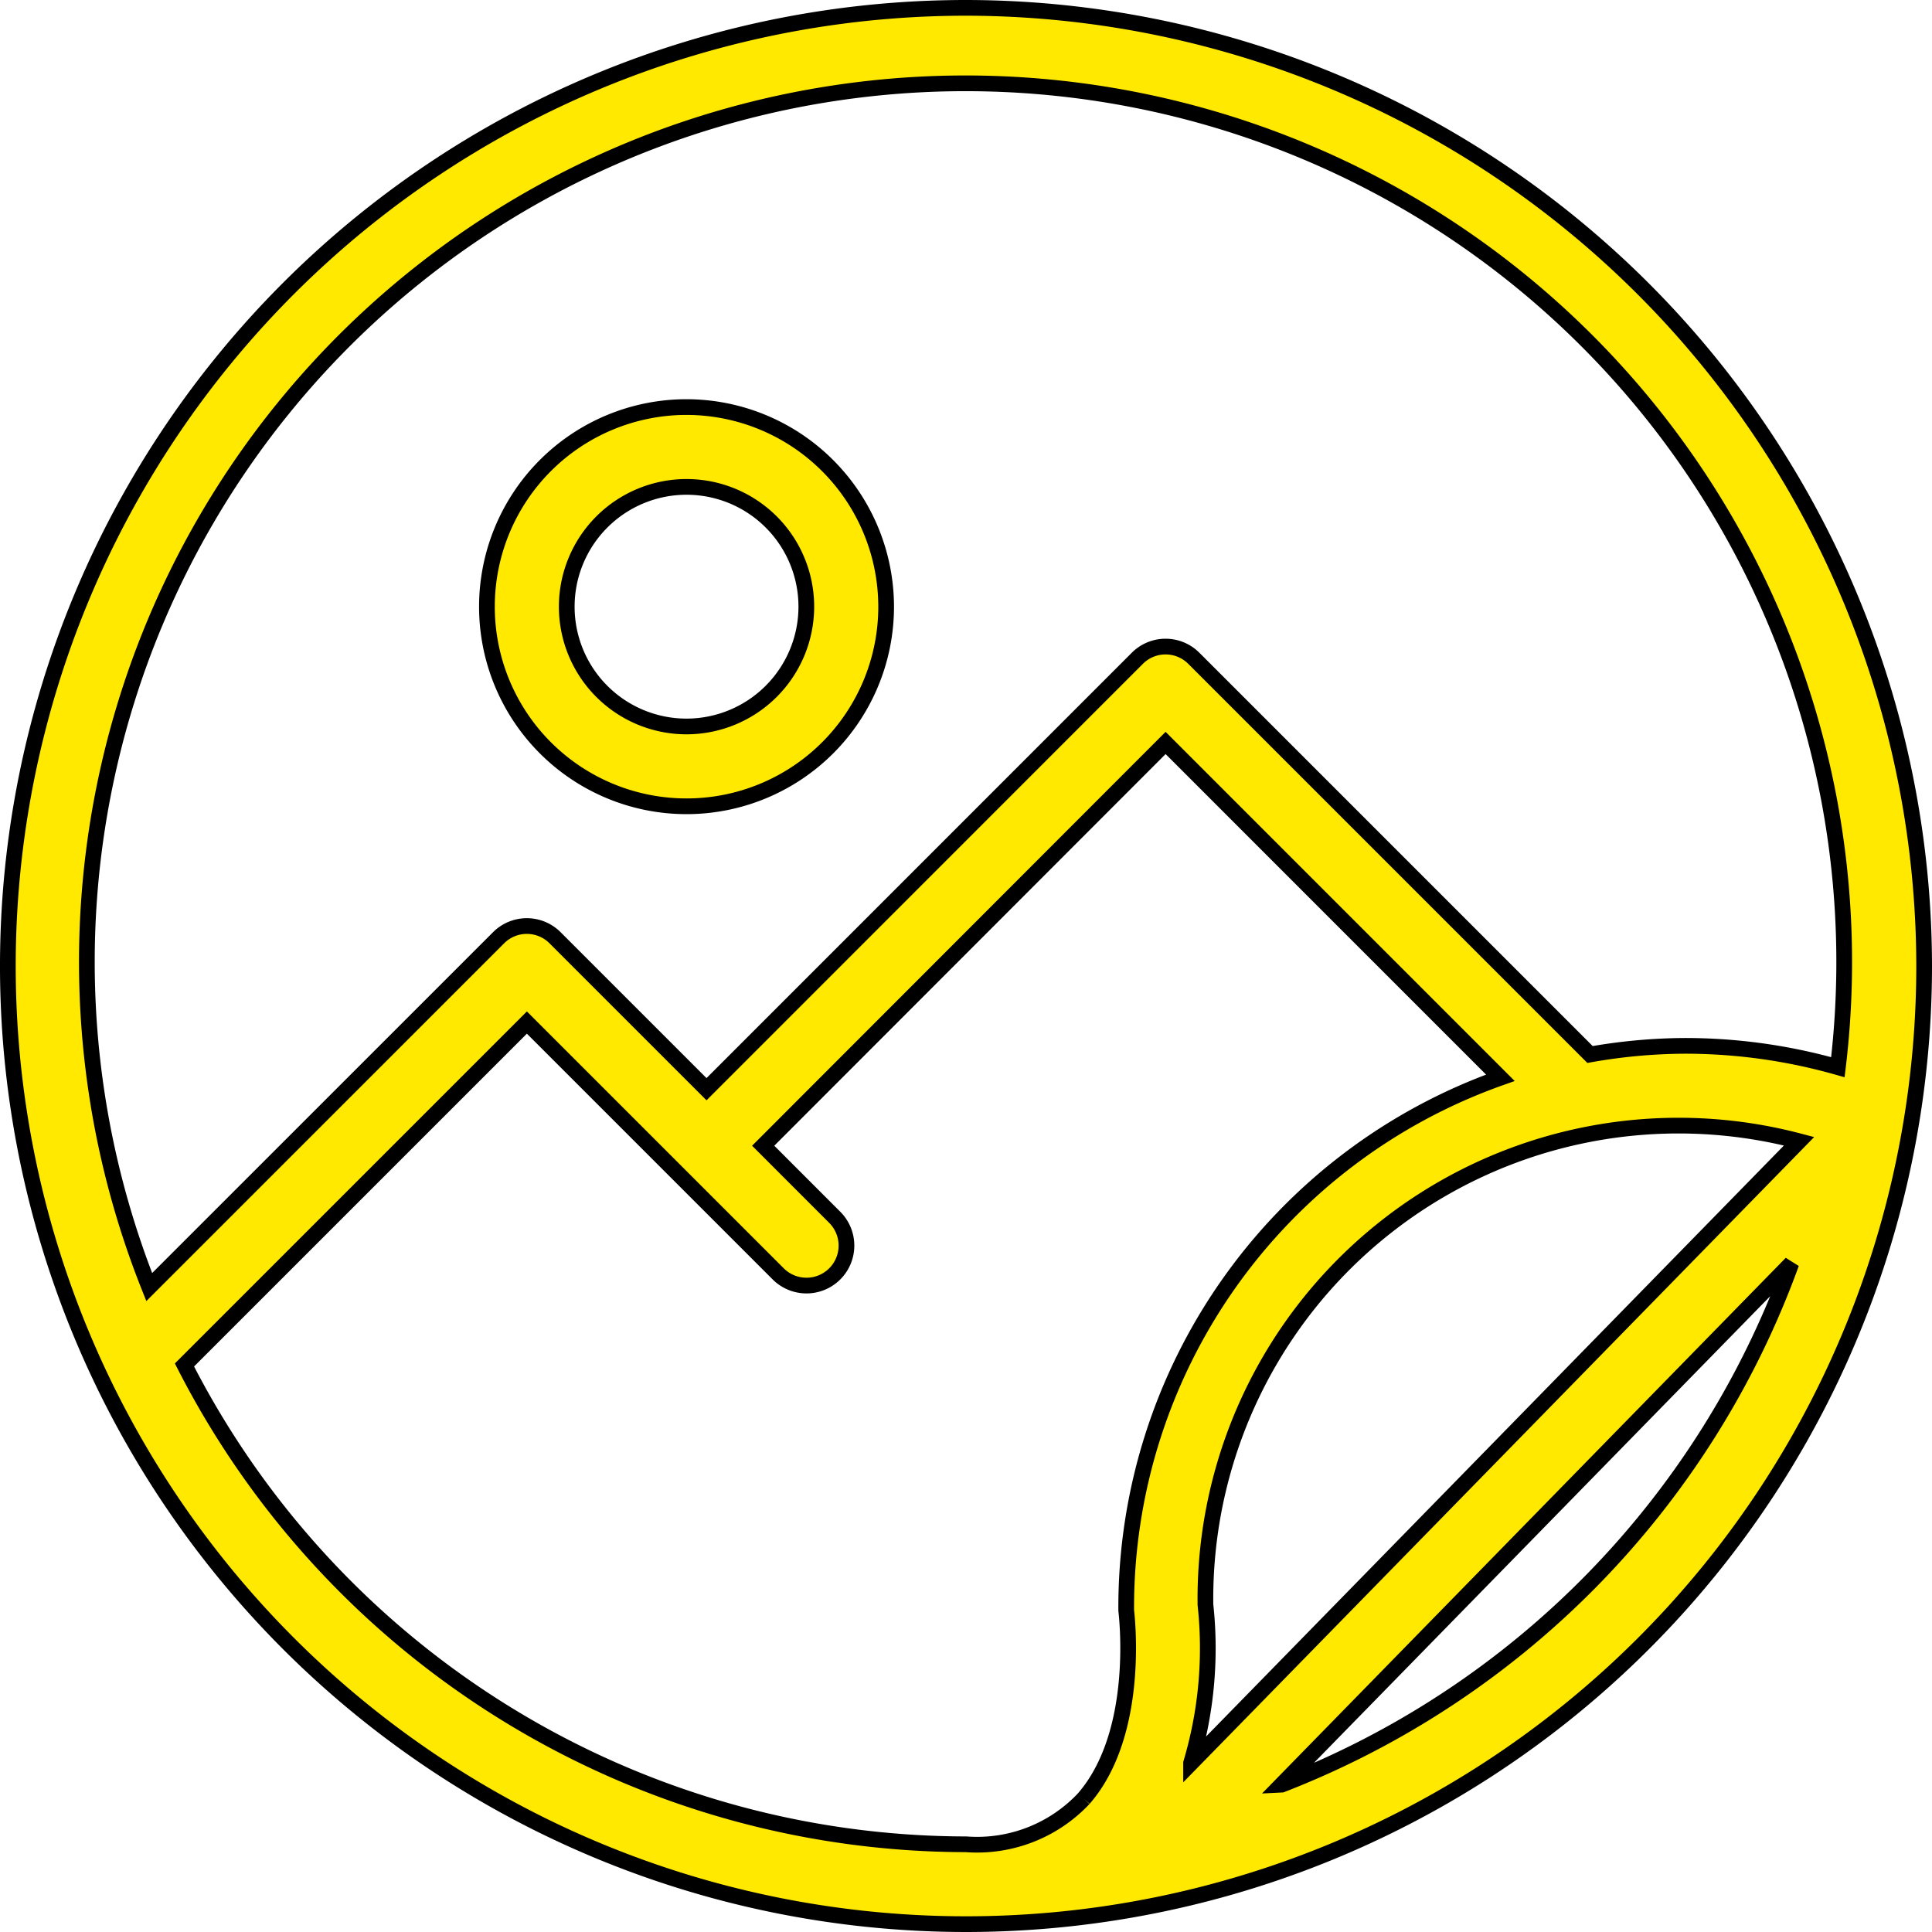
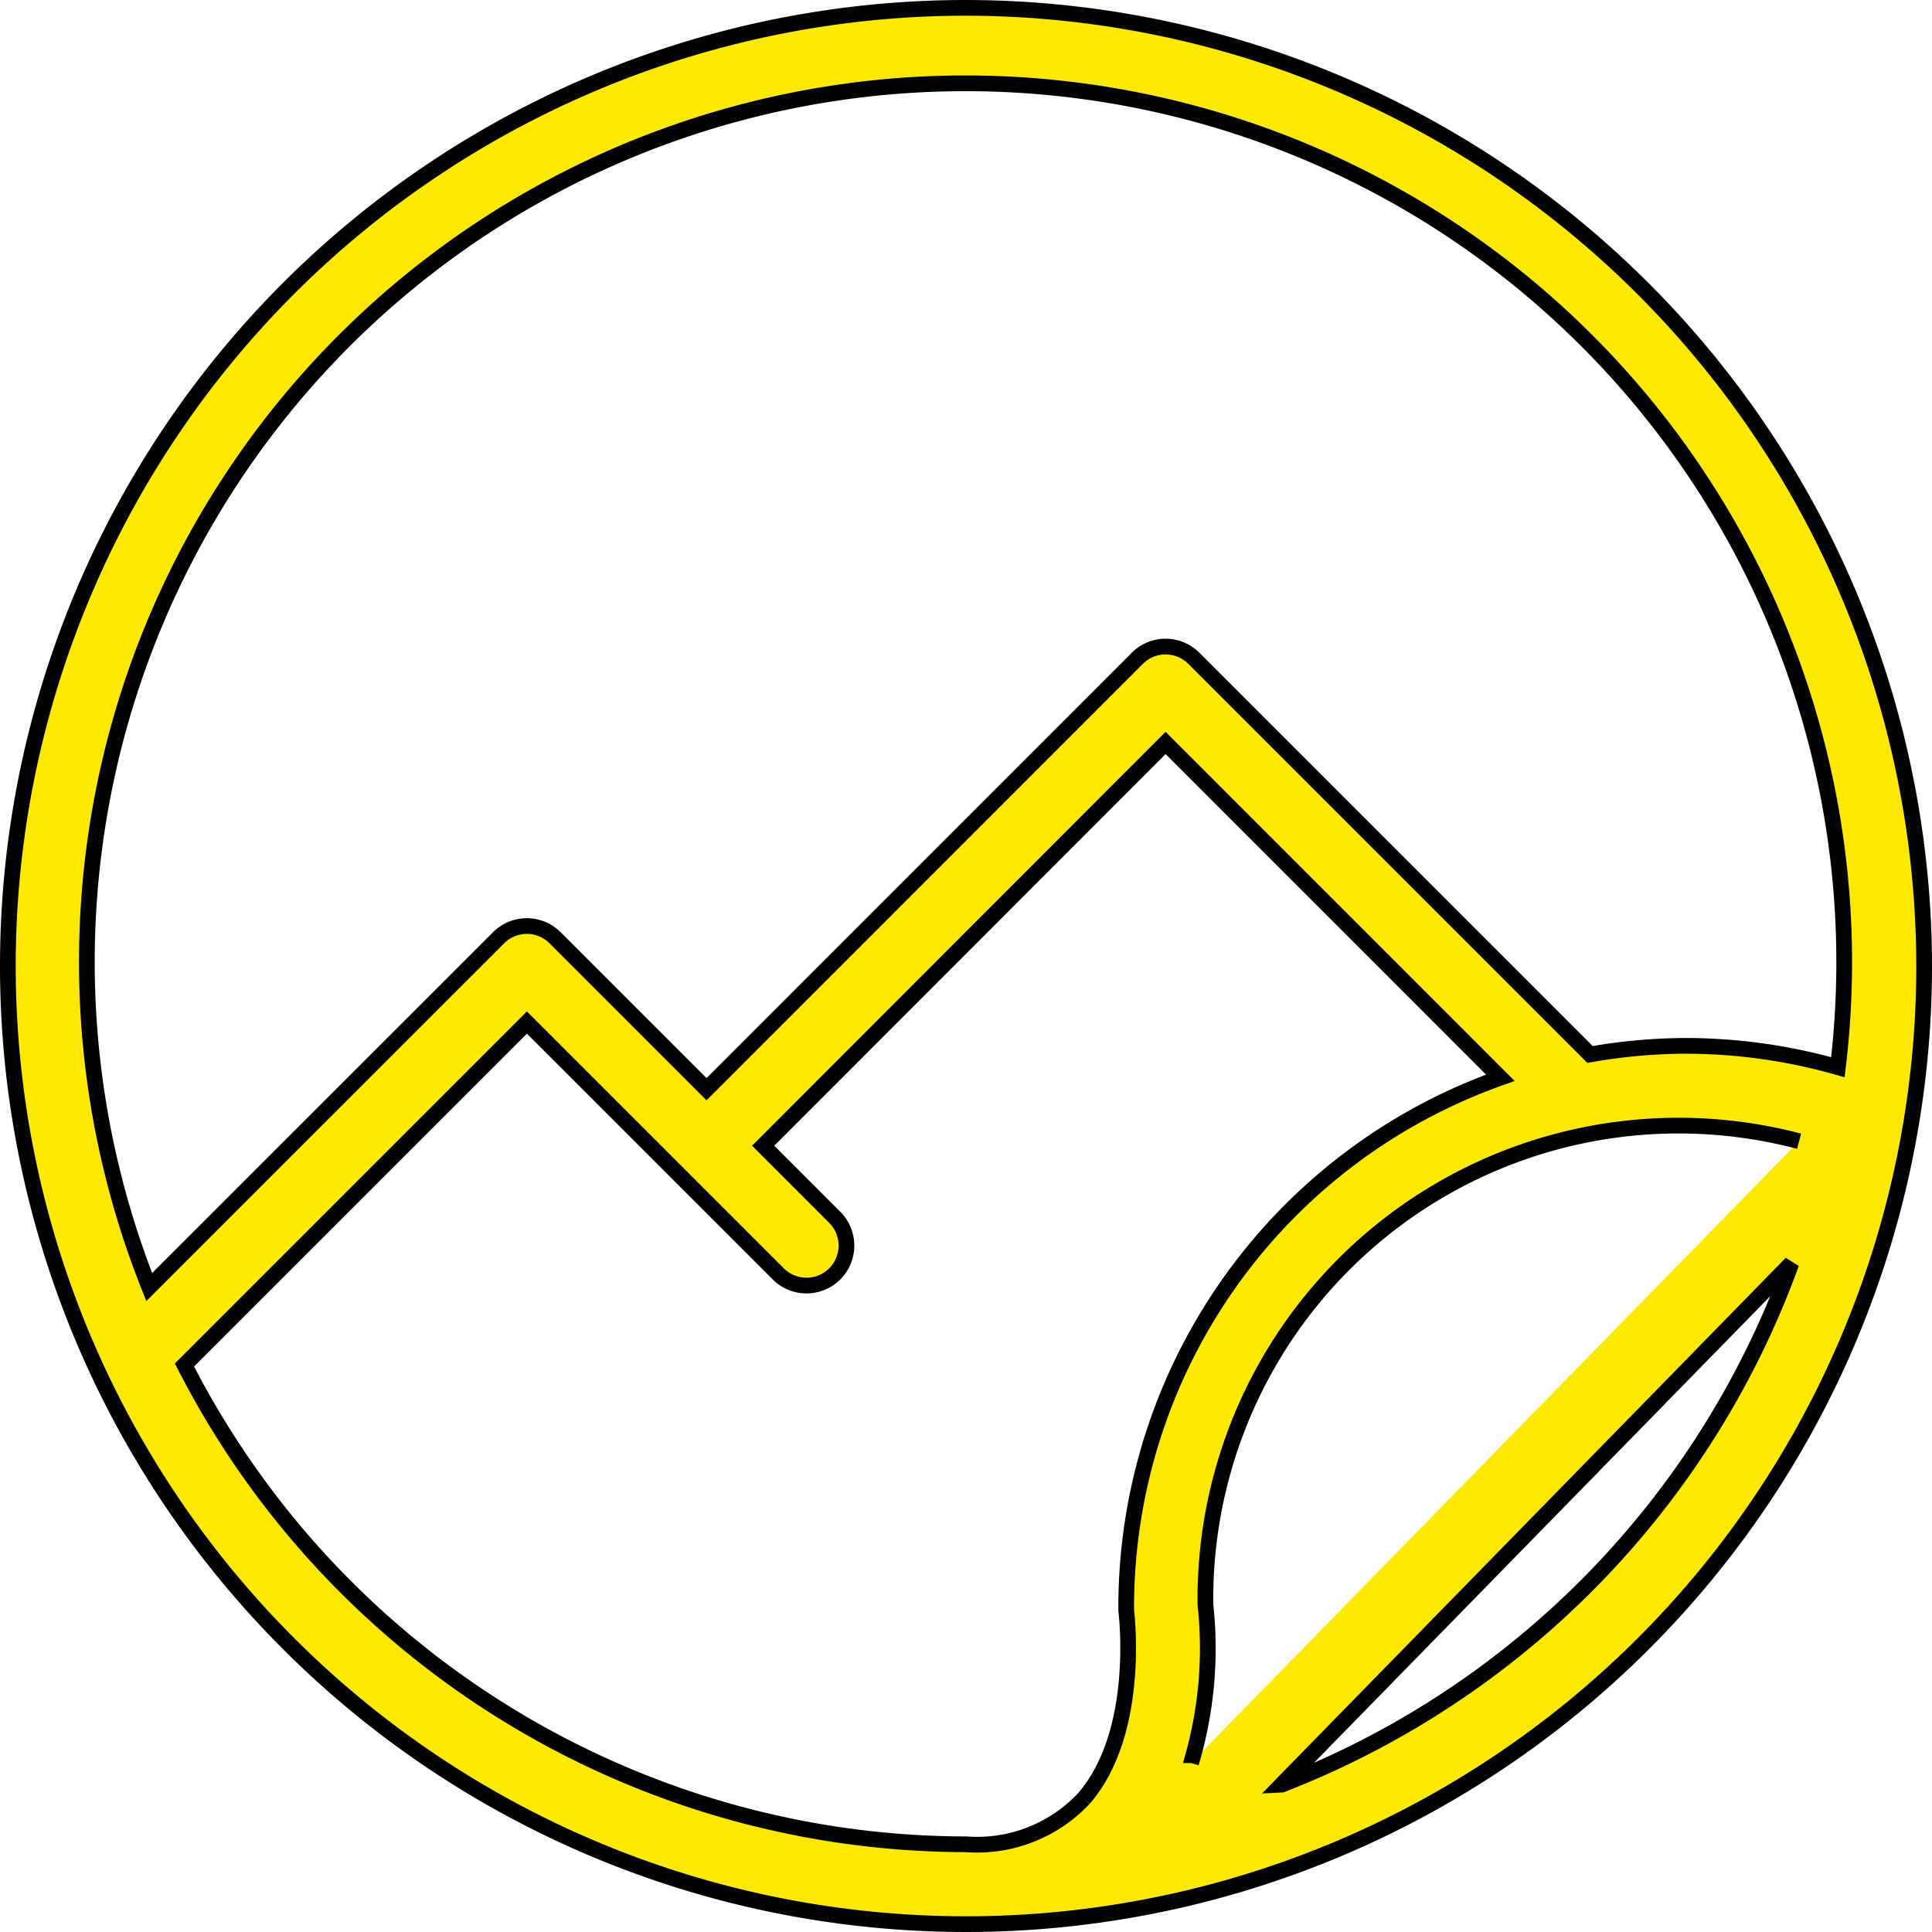
<svg xmlns="http://www.w3.org/2000/svg" width="61.5" height="61.5" viewBox="0 0 61.5 61.5">
  <g id="sticker" transform="translate(0.25 0.25)">
    <g id="Group_6" data-name="Group 6">
      <g id="Group_5" data-name="Group 5">
-         <path id="Path_70" data-name="Path 70" d="M30.5,0A30.5,30.5,0,1,0,61,30.5,30.534,30.534,0,0,0,30.5,0Zm3.748,57.005A4.662,4.662,0,0,1,30.5,58.458,27.967,27.967,0,0,1,5.622,43.2l10.9-10.9,8,8a1.271,1.271,0,1,0,1.8-1.8l-2.278-2.279L36.854,23.4,47.51,34.058A17.883,17.883,0,0,0,35.6,51.011C35.6,51.049,36.1,54.874,34.248,57.005Zm6.3-.446L56.774,39.964A28.058,28.058,0,0,1,40.55,56.559Zm-2.883-.687a12.813,12.813,0,0,0,.457-5.039A15.061,15.061,0,0,1,57.019,36.078ZM53.375,33.042a17.742,17.742,0,0,0-3.011.275L37.753,20.706a1.27,1.27,0,0,0-1.8,0L22.24,34.422l-4.82-4.82a1.27,1.27,0,0,0-1.8,0L4.5,40.721a27.97,27.97,0,1,1,53.754-7A17.76,17.76,0,0,0,53.375,33.042Z" fill="#ffe900" stroke="#000" stroke-width="0.5" />
-         <path id="Path_71" data-name="Path 71" d="M134.354,106.667a6.354,6.354,0,1,0,6.354,6.354A6.361,6.361,0,0,0,134.354,106.667Zm0,10.167a3.813,3.813,0,1,1,3.813-3.812A3.817,3.817,0,0,1,134.354,116.834Z" transform="translate(-112.75 -93.959)" fill="#ffe900" stroke="#000" stroke-width="0.5" />
+         <path id="Path_70" data-name="Path 70" d="M30.5,0A30.5,30.5,0,1,0,61,30.5,30.534,30.534,0,0,0,30.5,0Zm3.748,57.005A4.662,4.662,0,0,1,30.5,58.458,27.967,27.967,0,0,1,5.622,43.2l10.9-10.9,8,8a1.271,1.271,0,1,0,1.8-1.8l-2.278-2.279L36.854,23.4,47.51,34.058A17.883,17.883,0,0,0,35.6,51.011C35.6,51.049,36.1,54.874,34.248,57.005Zm6.3-.446L56.774,39.964A28.058,28.058,0,0,1,40.55,56.559Zm-2.883-.687a12.813,12.813,0,0,0,.457-5.039A15.061,15.061,0,0,1,57.019,36.078M53.375,33.042a17.742,17.742,0,0,0-3.011.275L37.753,20.706a1.27,1.27,0,0,0-1.8,0L22.24,34.422l-4.82-4.82a1.27,1.27,0,0,0-1.8,0L4.5,40.721a27.97,27.97,0,1,1,53.754-7A17.76,17.76,0,0,0,53.375,33.042Z" fill="#ffe900" stroke="#000" stroke-width="0.5" />
      </g>
    </g>
  </g>
</svg>